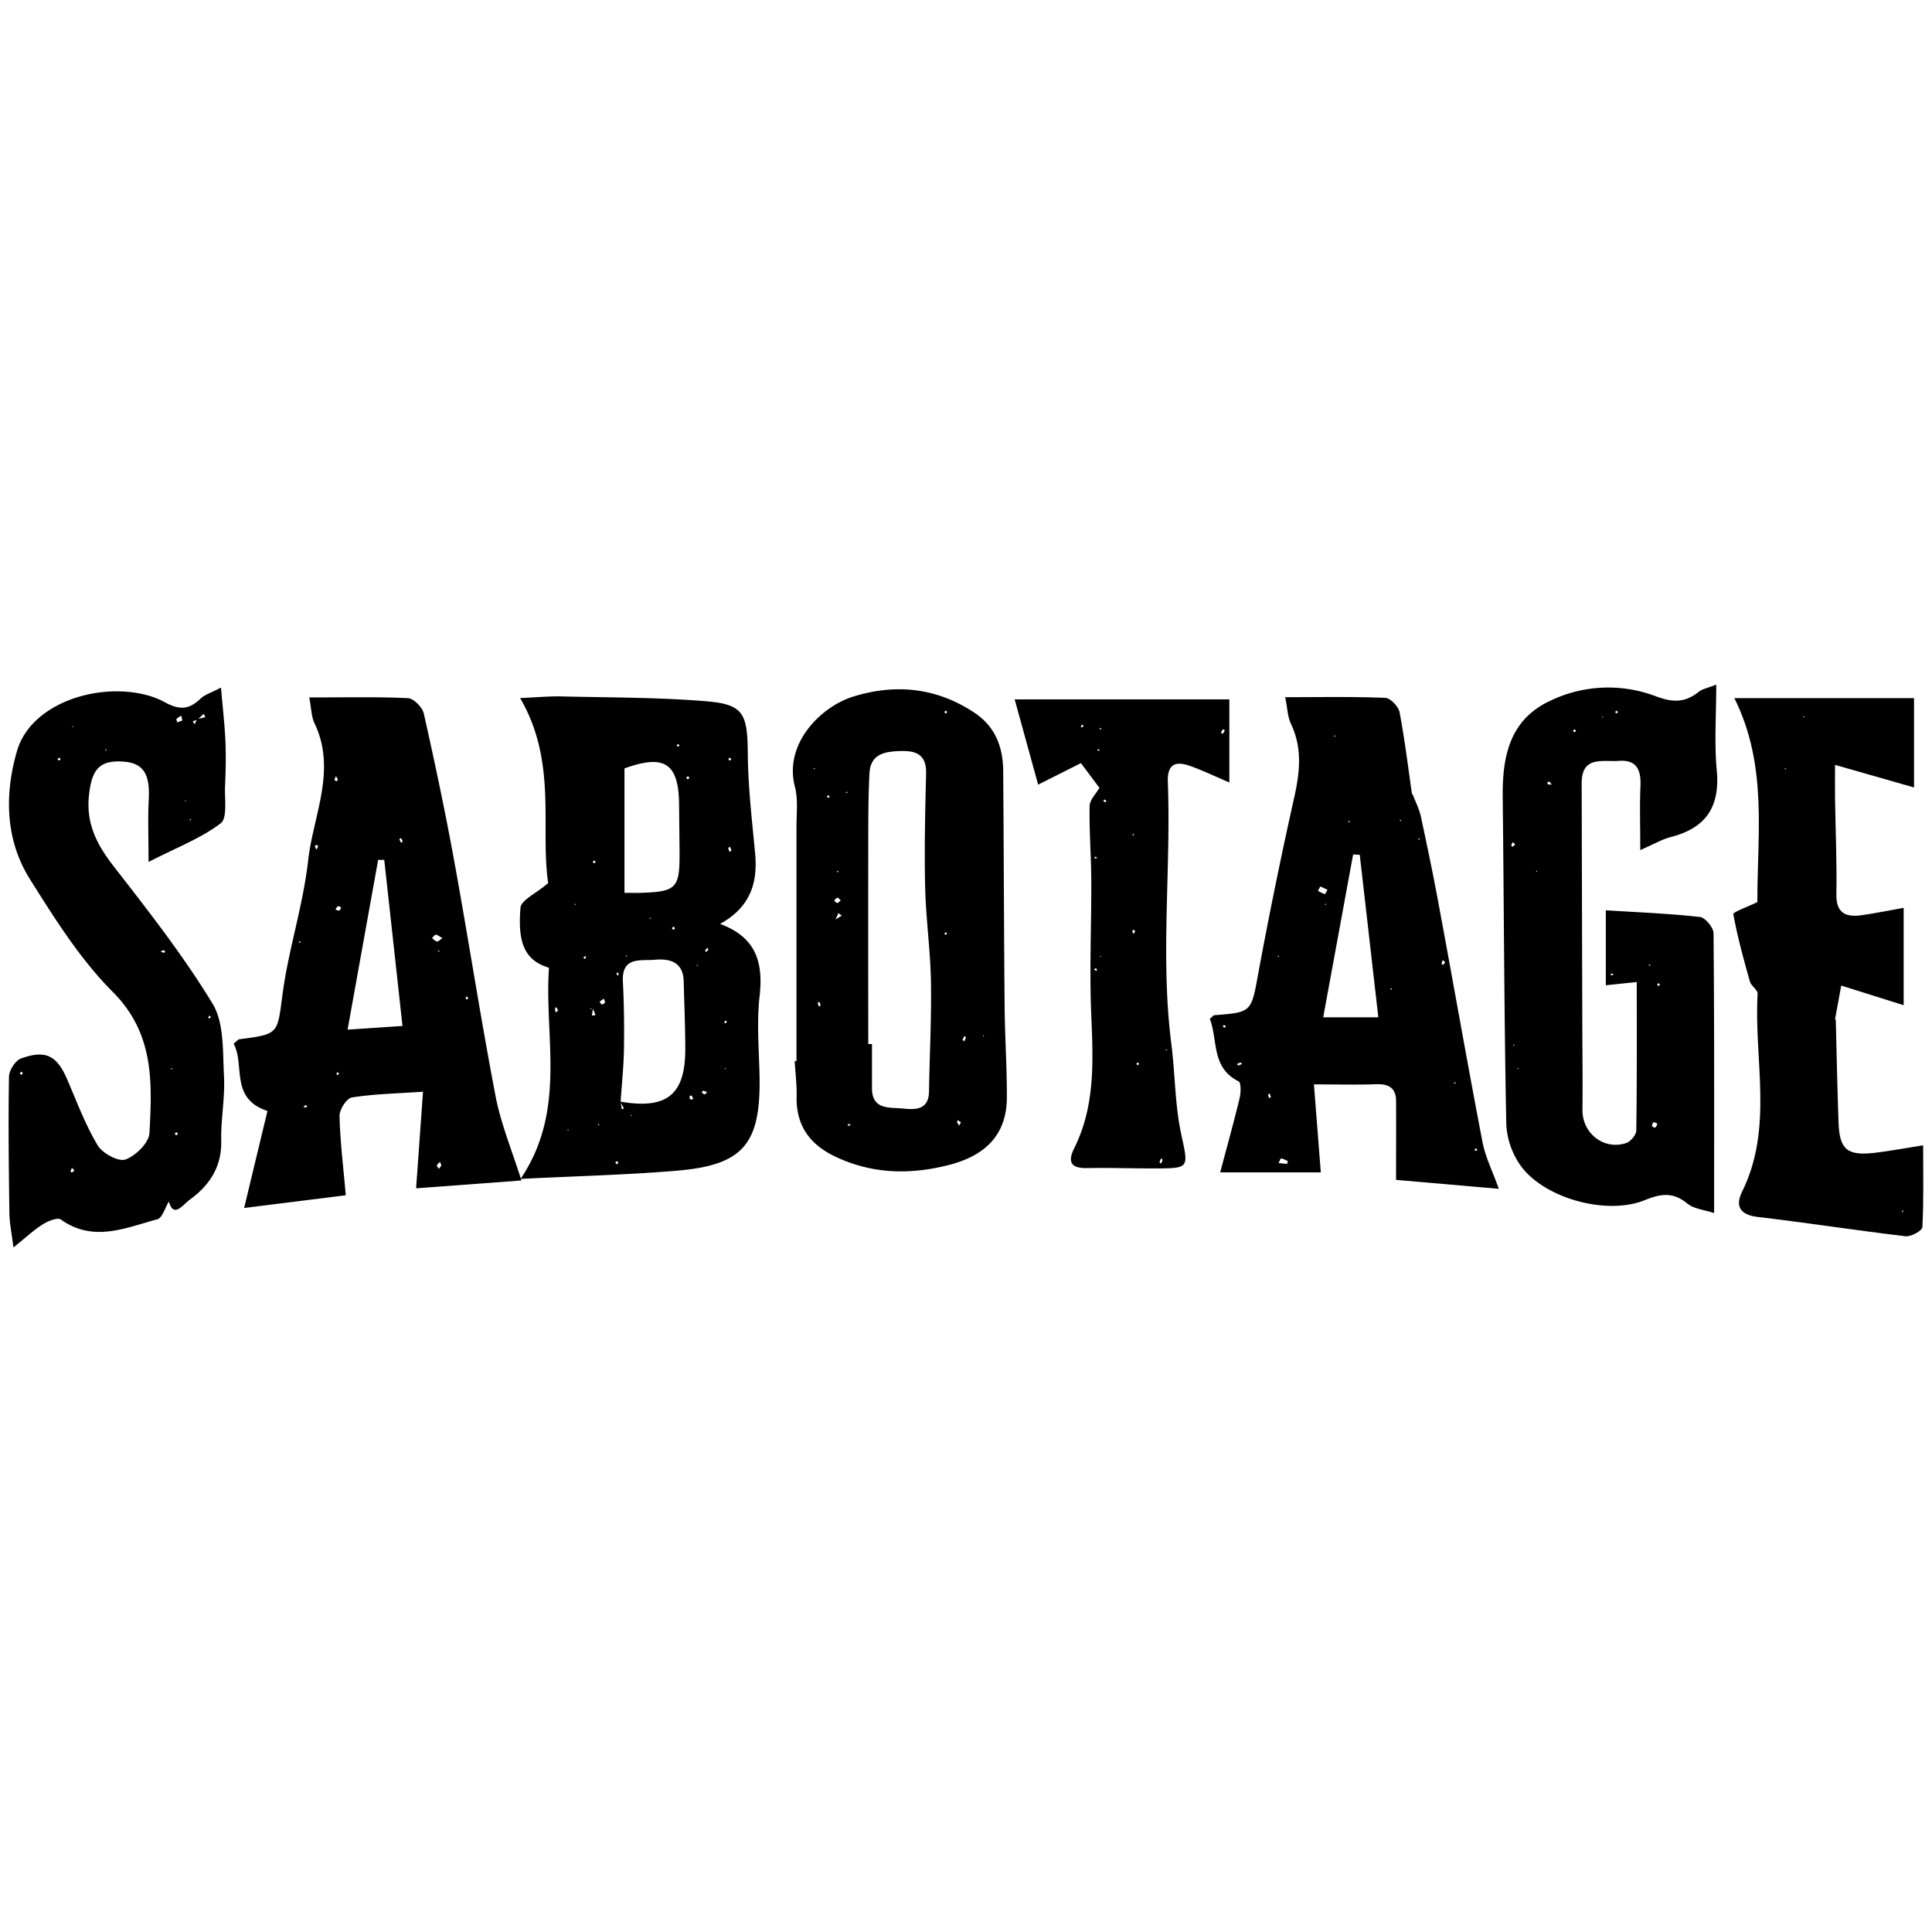
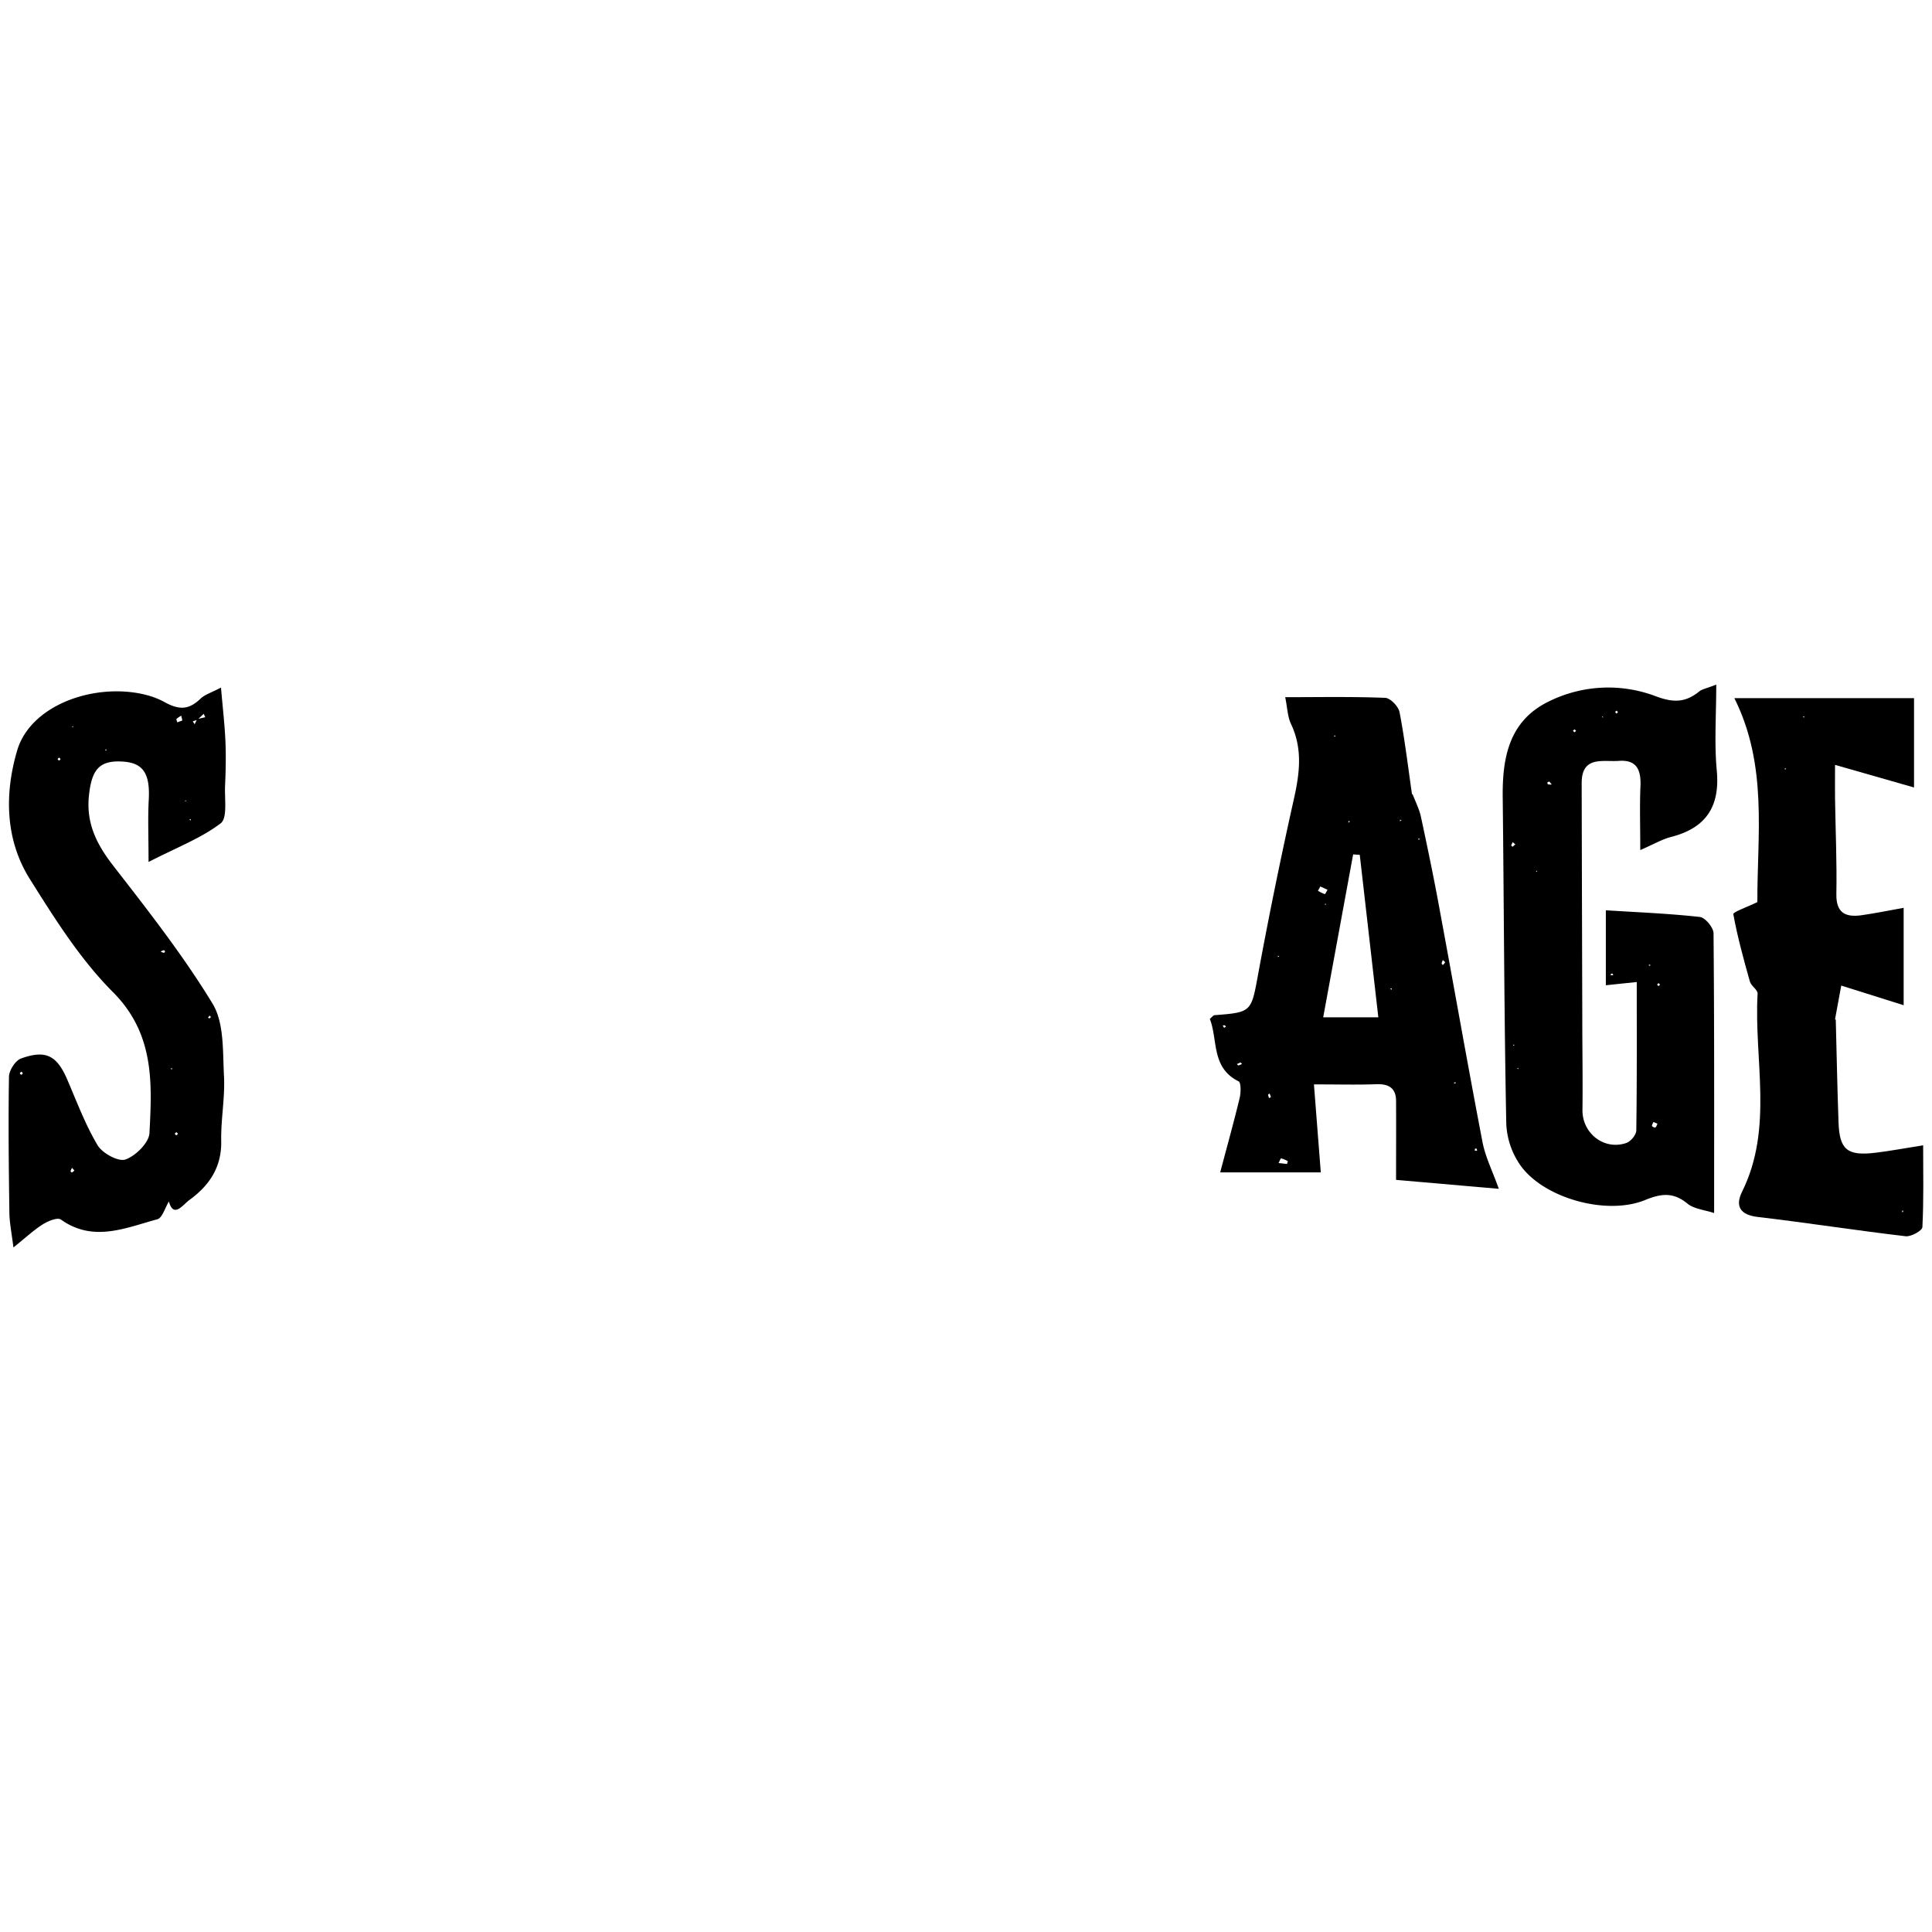
<svg xmlns="http://www.w3.org/2000/svg" id="Слой_1" data-name="Слой 1" viewBox="0 0 1000 1000">
-   <path d="M284.15,500.92c-11.91-3.66-16.38-11.86-14.74-31.11.34-3.9,7.83-7.18,14.32-12.7-4.21-28.79,4.88-62.55-14.52-95.79,9-.39,15.09-1,21.16-.86,25,.6,50.06.45,74.95,2.49,19.7,1.62,21.57,6.38,21.75,27.48.16,17.12,2.18,34.25,3.78,51.33,1.44,15.3-2.54,27.88-18.14,36.45,18.89,7,22.41,20.19,20.45,37.48-1.57,13.9-.23,28.15,0,42.25.47,34.26-8.61,45.11-42.71,48-25.68,2.17-51.48,2.77-81,4.26C293.51,574.5,281.63,537,284.15,500.92Zm22.63,21a6.51,6.51,0,0,0-1.09.07c-.1,0-.13.35-.19.53l1.5-1-.63,4.1,1.84-.14C307.76,524.18,307.3,523,306.78,521.88Zm14.27,48.27c24.09,4.16,33.69-3.52,33.65-27.26,0-11.63-.54-23.26-.81-34.89-.23-10-7-12-14.93-11.27-7.37.64-17.23-1.85-16.56,11.35.59,11.66.75,23.36.56,35-.15,9-1.14,18-1.71,27l.58,4,1.1-.36Zm2.18-108.06c3.41,0,5.77.06,8.12,0,18.81-.56,20.5-2.3,20.39-21.07-.06-8.05-.19-16.09-.24-24.14-.11-21.81-7.34-26.75-28.27-19.2ZM311.43,520c.58-.32,1.52-.54,1.63-1,.17-.61-.28-1.39-.47-2.1l-2.25,1.56Zm47.46,49a12.12,12.12,0,0,0-.87-1.88c-.09-.13-1,.07-1,.17-.06.56-.15,1.39.16,1.65S358.26,568.94,358.89,568.94Zm7.77-77.49-.43-1a8.59,8.59,0,0,0-1.18,1.4c-.11.19.23.62.36.94Zm-46.87,11.91-.79.25.71,1.38c.18-.25.52-.49.52-.74S320,503.66,319.79,503.36Zm-30.91,19.73-.84-1.85c-.26.24-.74.47-.76.73a10.85,10.85,0,0,0,.25,1.94ZM366,565.27a10.19,10.19,0,0,0-2-.68c-.23,0-.55.47-.83.73.49.4.95,1.07,1.46,1.11S365.48,565.71,366,565.27Zm-63.48-68.91c.24-.18.61-.33.69-.57a2.49,2.49,0,0,0-.08-1l-1.19.72Zm-8.65,88.14-.07.6.7-.23Zm84.06-146.19c-.34.19-1,.45-1,.56a14.05,14.05,0,0,0,.71,2.07c.3-.24.88-.51.86-.71A9.72,9.72,0,0,0,377.88,438.31Zm-69.6,7.92-.66-.86c-.29.22-.78.42-.81.67s.39.57.61.86Zm-10.6,21.44-.41.58.64.09Zm38.71,8.09.45-.64-.66-.11Zm-12.15,18.49-.42.69.7.07Zm36.55,5.88.4-.59-.65-.08ZM348.5,481.29c.3-.26.81-.5.83-.78s-.44-.6-.69-.9c-.29.26-.8.5-.82.78S348.25,481,348.5,481.29Zm27,48.38c.25-.25.71-.48.72-.73s-.42-.53-.66-.79l-.79,1.1ZM351.71,385.86l-.68-.77c-.25.23-.69.46-.7.71s.4.51.63.77Zm23.74,166.82-.42.55.64.11ZM378.54,393l-.72-.85c-.28.24-.76.48-.77.75s.42.56.66.84ZM309.77,582.65l.47-.73-.75-.09Zm47.09-180c-.26-.29-.5-.78-.78-.8s-.58.44-.88.69c.26.28.5.78.78.8S356.57,402.87,356.86,402.62ZM320.12,601.81c-.25-.25-.53-.76-.81-.76s-.58.5-.86.78l.85.85Zm7.05-24.45-.57-.38-.08.6Z" />
  <path d="M849,440c0-13.08-.34-23.09.1-33.07.36-8.24-1.83-13.8-11.18-13.1-8.22.61-19.29-2.84-19.25,11.61q.14,60.39.32,120.79c0,16.09.28,32.18.09,48.27-.14,12,11.05,21,22.61,17.14,2.3-.76,5.22-4.22,5.25-6.48.37-25.36.24-50.73.24-76.87l-16,1.67v-38.8c16.74,1.06,32.77,1.69,48.68,3.46,2.73.3,7,5.44,7.06,8.38.44,47.46.31,94.93.31,144.87-5-1.66-10.37-2.08-13.83-4.89-7.3-6-13.54-5.26-21.92-1.84-19.47,8-51.42-.58-64-17.25a40.57,40.57,0,0,1-7.83-22.13c-1.11-56.2-1.21-112.42-1.84-168.64C777.51,392.3,781,373,801.81,363A69.3,69.3,0,0,1,857,360.37c9.31,3.5,15.47,3.23,22.55-2.5,1.46-1.18,3.61-1.5,8.78-3.52,0,16-1.06,30.25.26,44.31,1.77,18.78-5.49,29.88-23.63,34.54C860.42,434.35,856.26,436.83,849,440Zm-45.85-33.91a8.48,8.48,0,0,0-1.17-1.47c-.15-.12-.81.11-1,.35a1,1,0,0,0,.29,1A8.63,8.63,0,0,0,803.12,406.08ZM857.9,581.63l-2.07-.9c-.28.69-.83,1.43-.74,2.07,0,.35,1.4,1,1.75.74C857.38,583.22,857.57,582.3,857.9,581.63ZM783,435.9a8.62,8.62,0,0,0-.78,1.66c-.05.18.66.75.71.71a16.22,16.22,0,0,0,1.37-1.26Zm12,15,.52.4.1-.6Zm42.47-82.27-.68-.81c-.26.23-.72.46-.74.71s.41.54.64.81Zm-7.9,2.08-.4.52.6.1Zm23.68,128.8.79.54.12-.82ZM833.93,504l-.39.76,1.49,0c-.12-.26-.17-.59-.37-.75S834.18,504,833.93,504Zm25.29,5.71-.67-.84c-.27.23-.74.45-.76.71s.39.55.62.83ZM815,377.48l-.84.73c.26.27.49.74.76.76s.56-.43.84-.67C815.53,378,815.27,377.76,815,377.48ZM783.92,541l-.63-.39-.07.63Zm1.67,12.45.4-.57-.6-.09Z" />
-   <path d="M160.08,361c18.37,0,34.75-.4,51.08.37,2.94.14,7.46,4.7,8.19,7.91,5.73,25.5,11.15,51.08,15.83,76.79,7.36,40.39,13.59,81,21.33,121.31,2.76,14.39,8.54,28.19,13.37,43.63l-54.5,4.06c1.2-16.78,2.31-32.41,3.57-50-14.67,1-25.92,1.21-36.9,3-2.67.45-6.39,6.3-6.31,9.59.32,13.13,1.95,26.23,3.24,41l-52.61,6.58c4.3-17.91,8.2-34.13,12.07-50.21-19.69-6.47-11.51-23.88-17.52-34.79,1.73-1.4,2.3-2.25,3-2.34,20.85-2.66,19.55-2.82,22.39-23.84,3.12-23,10.59-45.54,13.17-68.61,2.63-23.45,14.9-46.74,3.35-71C161.14,371,161.17,366.7,160.08,361Zm69.73,180.07c-1.1-.11-2.21-.21-.8-.08-1.5.19-.45.06.48-.19-.29-.54-.57-1.08-.85-1.62Zm-30.93-96h-3.15c-5.19,28.82-10.38,57.63-15.82,87.87l28.42-1.9C205.08,501.46,202,473.24,198.88,445Zm30.1,40.5c-1.57-.87-2.47-1.72-3.4-1.75-.63,0-1.3,1.1-2,1.72.88.64,1.69,1.61,2.66,1.8C226.91,487.42,227.75,486.39,229,485.53Zm-52.37-16c-.61-.17-1.38-.65-1.8-.43s-.82,1.11-1.21,1.7c.71.17,1.5.6,2.1.41C176.14,471.05,176.32,470.1,176.61,469.51Zm31-33.33c.3-.27.83-.59.78-.74a11.12,11.12,0,0,0-.84-1.74c-.3.22-.87.53-.84.63A15.75,15.75,0,0,0,207.57,436.18ZM174.14,404.4c.26-.29.81-.67.75-.86a9.69,9.69,0,0,0-1-1.79,12.73,12.73,0,0,0-.77,1.93C173.13,403.83,173.76,404.13,174.14,404.4Zm-10.27,32.87c-.32.23-.93.55-.89.69a10.26,10.26,0,0,0,.8,1.76,10.78,10.78,0,0,0,.92-1.7C164.75,437.88,164.16,437.52,163.87,437.27Zm78.33,79.78c0-.32.06-.76-.12-.92s-.67-.21-1-.3l.18,1.52Zm-84.14,56.21,1-.57c-.27-.26-.68-.77-.79-.72a6.25,6.25,0,0,0-1.21,1Zm70.4,30c-.24-.62-.48-1.25-.71-1.88-.56.61-1.37,1.14-1.57,1.85-.13.44.66,1.15,1,1.74C227.63,604.4,228.05,603.84,228.46,603.26ZM154.82,488l1-.42-1-.44Zm20.52,67.3-1-.31c0,.47-.07,1-.1,1.43a3.83,3.83,0,0,0,1.05-.36C175.39,556,175.31,555.56,175.34,555.3Zm51.83-63.52-.46.74.8.07Z" />
  <path d="M731.13,411c1.47,3.91,3.47,7.72,4.34,11.76,3.55,16.54,7,33.12,10,49.75,7.35,39.53,14.28,79.15,21.87,118.63,1.49,7.73,5.18,15,8.44,24.19l-53.18-4.63c0-14.88.08-27.85,0-40.82,0-6.65-3.74-8.93-10.19-8.69-9.61.36-19.24.09-32.32.09,1.14,14.65,2.33,29.88,3.55,45.55H631.57c3.7-14,7.11-26.18,10.07-38.5.67-2.79.77-8-.56-8.64-14.25-7.05-10.63-21.45-14.88-32.31,1.22-1,1.78-1.87,2.4-1.92,19.56-1.51,19-1.61,22.77-22.11q8.32-45,18.32-89.69c3-13.34,4.65-26-1.47-38.94-1.81-3.81-1.87-8.43-3-13.86,18.17,0,35-.33,51.79.35,2.66.11,6.84,4.48,7.4,7.44,2.7,14.1,4.4,28.39,6.46,42.61ZM713.42,526.57c-3.24-28.38-6.42-56.25-9.61-84.11l-3.43-.22c-5.09,27.72-10.19,55.44-15.5,84.33Zm-30-67.74-1.25,2.22a17.79,17.79,0,0,0,3.5,1.73c.26.07,1-1.44,1.45-2.23ZM666.14,602.48l.47-1.44a14.59,14.59,0,0,0-3.48-1.47c-.3-.05-.89,1.58-1.35,2.43Zm31.94-177.57-.27.88,1-.57Zm48.75,72a9.3,9.3,0,0,0-.65,1.78c0,.23.43.54.66.82.39-.47,1-.91,1.09-1.44C748,497.79,747.22,497.34,746.83,496.94ZM634.52,531.43c-.19-.25-.33-.65-.57-.72a2.86,2.86,0,0,0-1.07.09l.7,1.2Zm7.57,18.48-1.88.86c.27.24.6.72.81.68a10.24,10.24,0,0,0,1.86-.76ZM752.4,560.4l.9.54.14-.78Zm-94.57,7.45-.66-1.84c-.28.21-.81.44-.79.62a9.25,9.25,0,0,0,.5,1.76Zm105.71,26.63-.3,1,1.28.17a3.24,3.24,0,0,0-.2-1C764.23,594.46,763.81,594.52,763.54,594.48ZM735,434.38l-.74-.52-.13.78ZM685.58,468l.6.42.1-.64Zm-23.42,27.11-.64-.48-.13.69Zm57.35,16.71.78.48.09-.8ZM690.4,380.93l.65.42.07-.72Zm35,43.81-.7-.52-.13.8Z" />
-   <path d="M412.26,549.23q0-60.75,0-121.49c0-6.87.87-14.06-.82-20.54-5.79-22.3,13.41-41.48,30.33-46.69,22-6.78,43.18-4.54,62.67,8.44,10.62,7.08,14.71,17.64,14.81,29.88.32,40.72.38,81.44.74,122.16.14,15.71,1.21,31.41,1.16,47.11-.06,19.57-11.54,30.06-29.49,34.75-19.73,5.15-39.05,5-58-3.57-14-6.27-21.7-16.12-21.33-31.88.14-6-.64-12.11-1-18.16Zm19.65-72.92,3.79-2.39-1.76-1.28c-.57,1.29-1.15,2.59-1.71,3.9s-1.1,2.35-.23.5C432.22,479.05,432.07,477.68,431.91,476.31Zm17.51,64.09h1.92c0,7.68,0,15.36,0,23,.08,11.17,9.12,9.7,15.77,10.35,6.24.61,13.6,1.16,13.75-8.85.28-18.92,1.32-37.85,1-56.76-.28-16.26-2.6-32.48-3-48.74-.45-19.64,0-39.31.49-59,.22-9.28-4.48-11.86-12.77-11.67s-16,1.23-16.54,11.58c-.64,12-.6,24-.63,36Q449.34,488.39,449.42,540.4Zm-14.23-74.33c-.58-.51-1.15-1.38-1.69-1.37s-1.19.85-1.77,1.33c.55.49,1.11,1.39,1.64,1.37S434.58,466.55,435.19,466.07Zm62.2,114.85-1.54-1.11c-.17.32-.57.74-.48,1a12.1,12.1,0,0,0,1.1,1.77C496.78,582,497.08,581.46,497.39,580.92Zm-73.27-62.33c-.32.17-.92.41-.9.49a13.84,13.84,0,0,0,.68,1.93c.28-.22.82-.47.8-.65A9.89,9.89,0,0,0,424.12,518.59ZM500,537.14l-.74-1a11.89,11.89,0,0,0-1,2c-.06.19.49.57.76.87Zm-10.24-53.32.39-1c-.32-.07-.76-.3-.94-.16a1.13,1.13,0,0,0-.25.94C489,483.68,489.45,483.74,489.73,483.82Zm-49.43,98.5c-.27-.19-.54-.52-.83-.54s-.61.23-.91.37c.26.19.52.51.79.54S440,582.45,440.3,582.32ZM433,451.06l.78.52.1-.85Zm56.59-83.24c-.26.24-.72.46-.74.71s.4.54.63.81c.26-.24.72-.46.74-.71S489.81,368.09,489.58,367.82Zm19.87,168.35-.59-.38-.08.6ZM421.89,397.9l-.59-.43-.1.67Zm15.85,12.2.77.45,0-.82Zm-8.3,2.27-.66-.79c-.26.23-.7.44-.72.69s.39.52.61.78Z" />
  <path d="M87.42,621.89c-2.07,3.36-3.4,8.52-6,9.21-16.47,4.44-33.11,12.1-49.93.12-1.7-1.21-6.6.78-9.28,2.46-4.62,2.89-8.66,6.7-15.25,12-1-7.77-2-12.71-2.1-17.65-.32-23.57-.61-47.16-.21-70.72.06-3.29,3.31-8.39,6.24-9.44,12.93-4.65,18.6-1.49,24,11.09,4.92,11.44,9.31,23.25,15.66,33.87,2.47,4.13,10.76,8.61,14.4,7.32,5.28-1.88,12.15-8.67,12.41-13.68,1.36-26,2.64-51.46-19.05-73.11C41.47,496.45,28.29,475.44,15.45,455S2.3,410.73,8.9,388.4c5.46-18.44,27-29.78,49.23-30.53,9-.3,19.19,1.22,26.89,5.46,8,4.44,12.89,3.95,18.91-1.82,2.12-2,5.32-2.93,10.46-5.62.91,10.7,1.93,19.3,2.3,27.92.32,7.67.15,15.37-.2,23-.31,6.67,1.33,16.6-2.27,19.34-10.07,7.67-22.41,12.36-37.33,20,0-13.38-.41-22.77.1-32.11.75-13.52-2.79-19.19-13.44-19.85-12.11-.75-16.1,4.06-17.51,17.62-1.52,14.45,4.08,25.34,12.66,36.4,18,23.18,36.21,46.4,51.39,71.39,6,10,5.16,24.63,5.84,37.24.61,11.19-1.66,22.5-1.43,33.74.28,13.62-6.24,23.13-16.48,30.53C94.65,623.59,89.84,630.75,87.42,621.89ZM102,372.22l4.26-1-.84-1.73-3.18,3-2.48.91,1,1.45Zm-7.62.69c-.25-1.08-.41-1.77-.56-2.46a11.74,11.74,0,0,0-2.44,1.65c-.24.25.24,1.17.39,1.79ZM37.27,604.48a10.42,10.42,0,0,0-.75,1.72c-.05.17.59.73.67.68a8.76,8.76,0,0,0,1.33-1C38.11,605.39,37.7,604.93,37.27,604.48Zm48.24-112c-.25-.23-.55-.71-.74-.66a9.07,9.07,0,0,0-1.65.7,9.28,9.28,0,0,0,1.69.67C85,493.22,85.27,492.72,85.51,492.47ZM37.25,376.14l.57.36,0-.63Zm71.17,151,.78-.72-.74-.76c-.26.36-.52.73-.79,1.09ZM54.88,387.72l-.48.68.71.12Zm33.4,165.42.69.45.08-.75Zm-76.43,2.44c-.25-.29-.5-.79-.77-.81s-.58.46-.87.72c.26.28.51.78.78.8S11.57,555.83,11.85,555.58ZM30.63,392.13c-.27.25-.74.49-.75.75s.42.55.66.83c.27-.25.74-.49.76-.75S30.87,392.41,30.63,392.13ZM91.34,586c-.29.26-.8.5-.82.78s.44.6.69.9c.29-.26.8-.51.82-.79S91.59,586.3,91.34,586Zm4.74-171.81-.35.55.55.07Zm1.89,10,.68.49.12-.77Z" />
  <path d="M950.19,527.78c.46,17.73.8,35.46,1.43,53.19.5,14.14,4.54,17.44,19.11,15.69,7.57-.91,15.08-2.34,24.69-3.86,0,14.68.33,28.56-.4,42.39-.1,1.8-5.84,5-8.62,4.69-25.59-3-51.08-7-76.68-10-9.08-1.08-11.67-5.63-8.05-13,16.43-33.17,6.1-68.33,8.06-102.55.12-2-3.36-4-4-6.32-3.25-11.52-6.43-23.09-8.57-34.84-.2-1.12,7-3.59,12.45-6.25-.15-34.43,5.54-70.59-11.91-105.57h93v46.24l-40.89-11.69c0,8.05-.06,12.69,0,17.31.25,16.54,1,33.09.69,49.62-.16,9.66,4.7,12,12.77,10.93,7.16-1,14.24-2.47,22.06-3.87v50.41l-32.31-10.17c-1.34,7.32-2.27,12.39-3.21,17.47l-1.43.24c.07-.27.15-.54.22-.81Zm35,98.91-.74-.06.3,1ZM933.12,371l.67.43.08-.68Zm-8.56,27-.65-.47-.11.73Z" />
-   <path d="M569,407.7,559.49,395l-22.15,11.13L525.19,362H636.31v43c-7.66-3.27-13.67-6.14-19.89-8.4-7.57-2.75-12.32-1.64-11.95,8.31,1.7,45-3.93,90.13,1.78,135.12,2,15.41,1.84,31.21,5,46.33,3.94,18.58,5,18.4-14.8,18.42-11.29,0-22.59-.41-33.87-.18-8.55.18-10-3.45-6.51-10.4,10.88-21.88,9.74-45.12,8.78-68.64-1-23.23.08-46.53,0-69.8-.07-12.84-1.11-25.69-.86-38.53.06-3.24,3.36-6.42,5.17-9.63,0-.63,0-1.25,0-1.88l.37.11C569.33,406.46,569.16,407.08,569,407.7Zm-1-19.3a3,3,0,0,0,.84.24c.09,0,.18-.4.27-.62a2.58,2.58,0,0,0-.83-.2C568.19,387.82,568.11,388.2,568,388.4Zm1.46-10.49.53-1-.81-.15Zm64.54.18-1-.65a11.44,11.44,0,0,0-1,1.73c-.05.12.53.49.82.74ZM586.79,481.26c-.27.21-.8.5-.77.61a9.76,9.76,0,0,0,.76,1.56,8.66,8.66,0,0,0,.75-1.53C587.57,481.77,587.05,481.48,586.79,481.26ZM601,599.55a11.91,11.91,0,0,0-.82,2c-.05.16.5.47.78.72a11.06,11.06,0,0,0,.77-1.86C601.8,600.18,601.3,599.85,601,599.55Zm-34.26-156-.37.71,1.39,0c-.11-.24-.16-.55-.34-.7S567,443.52,566.76,443.5Zm2.84,51.81.37-.53-.61-.08Zm-1.73,6.51c-.26-.24-.51-.67-.76-.67s-.51.42-.76.66l1.11.76C567.59,502.33,567.72,502.08,567.87,501.82Zm-7.78-125.35.8-.75-.76-.76-.75,1.15ZM603.16,543.4l.67.44.1-.68Zm-13.54,7.31c-.23-.25-.45-.68-.69-.7s-.52.39-.78.61c.23.25.45.69.7.7S589.36,550.93,589.62,550.71Zm-17-136.13c-.26-.25-.52-.7-.78-.7s-.53.44-.8.69l1.16.78Zm13.93,18,.46-.83-.83-.05Z" />
</svg>